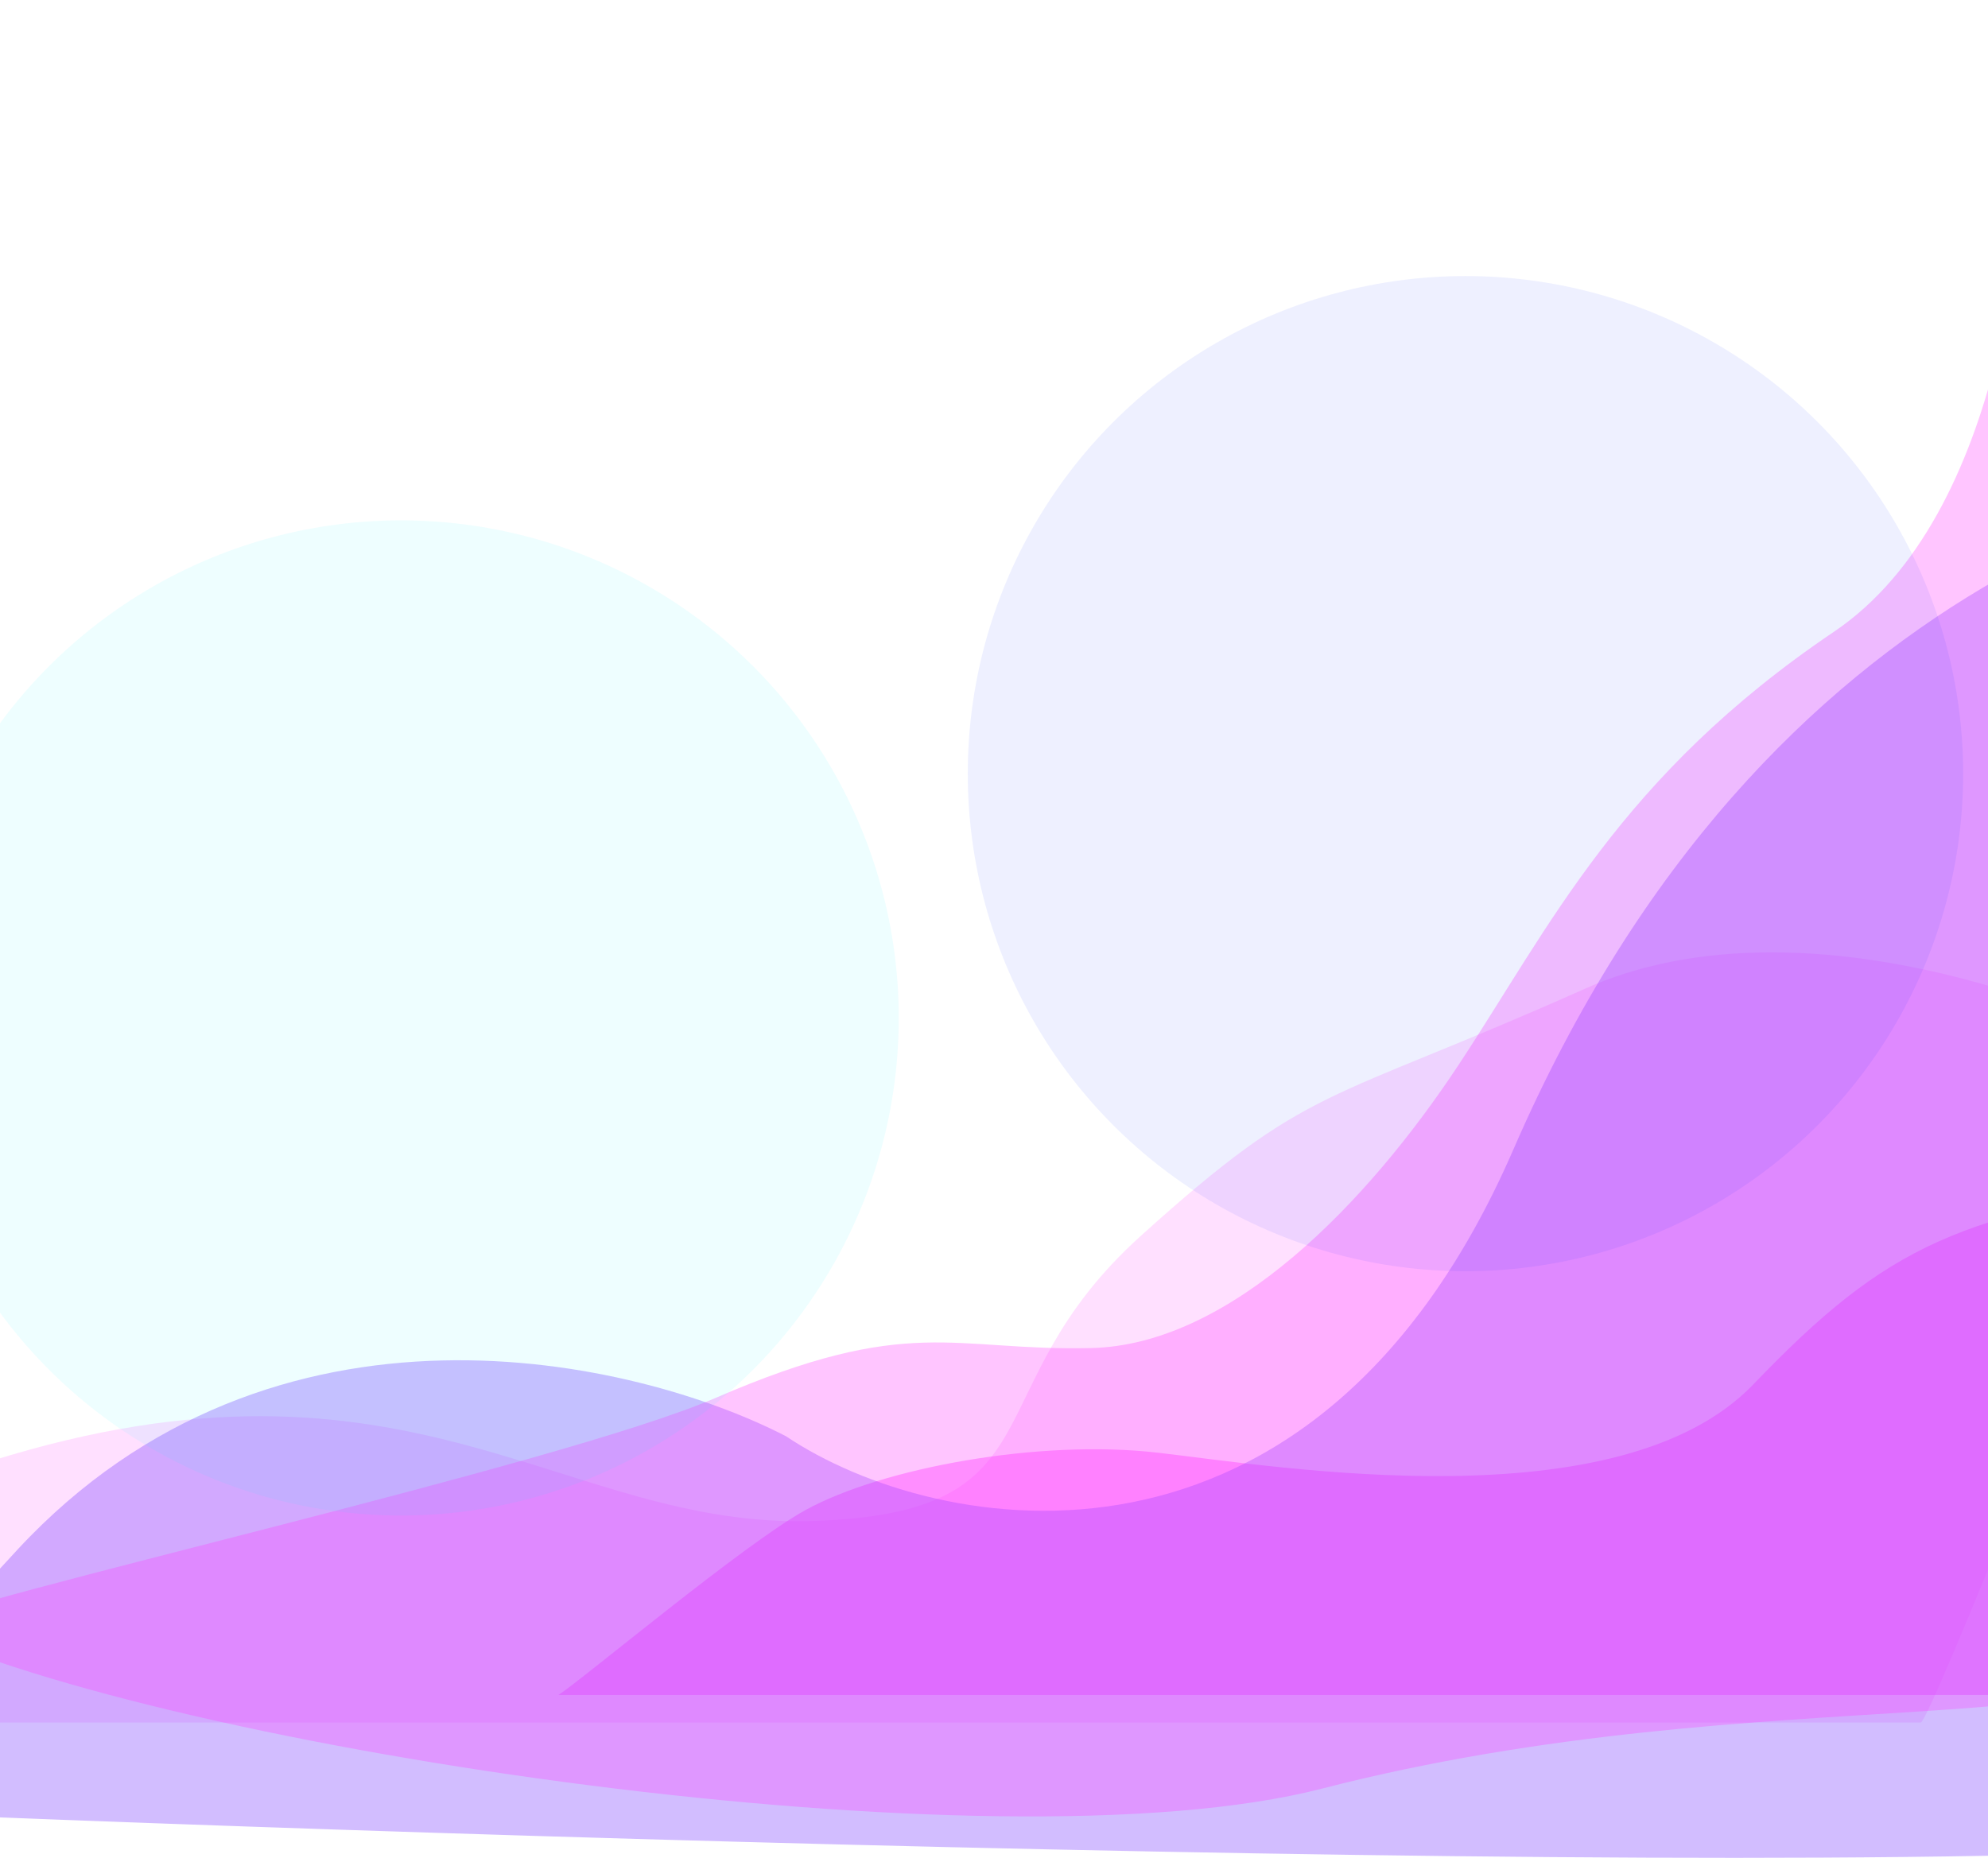
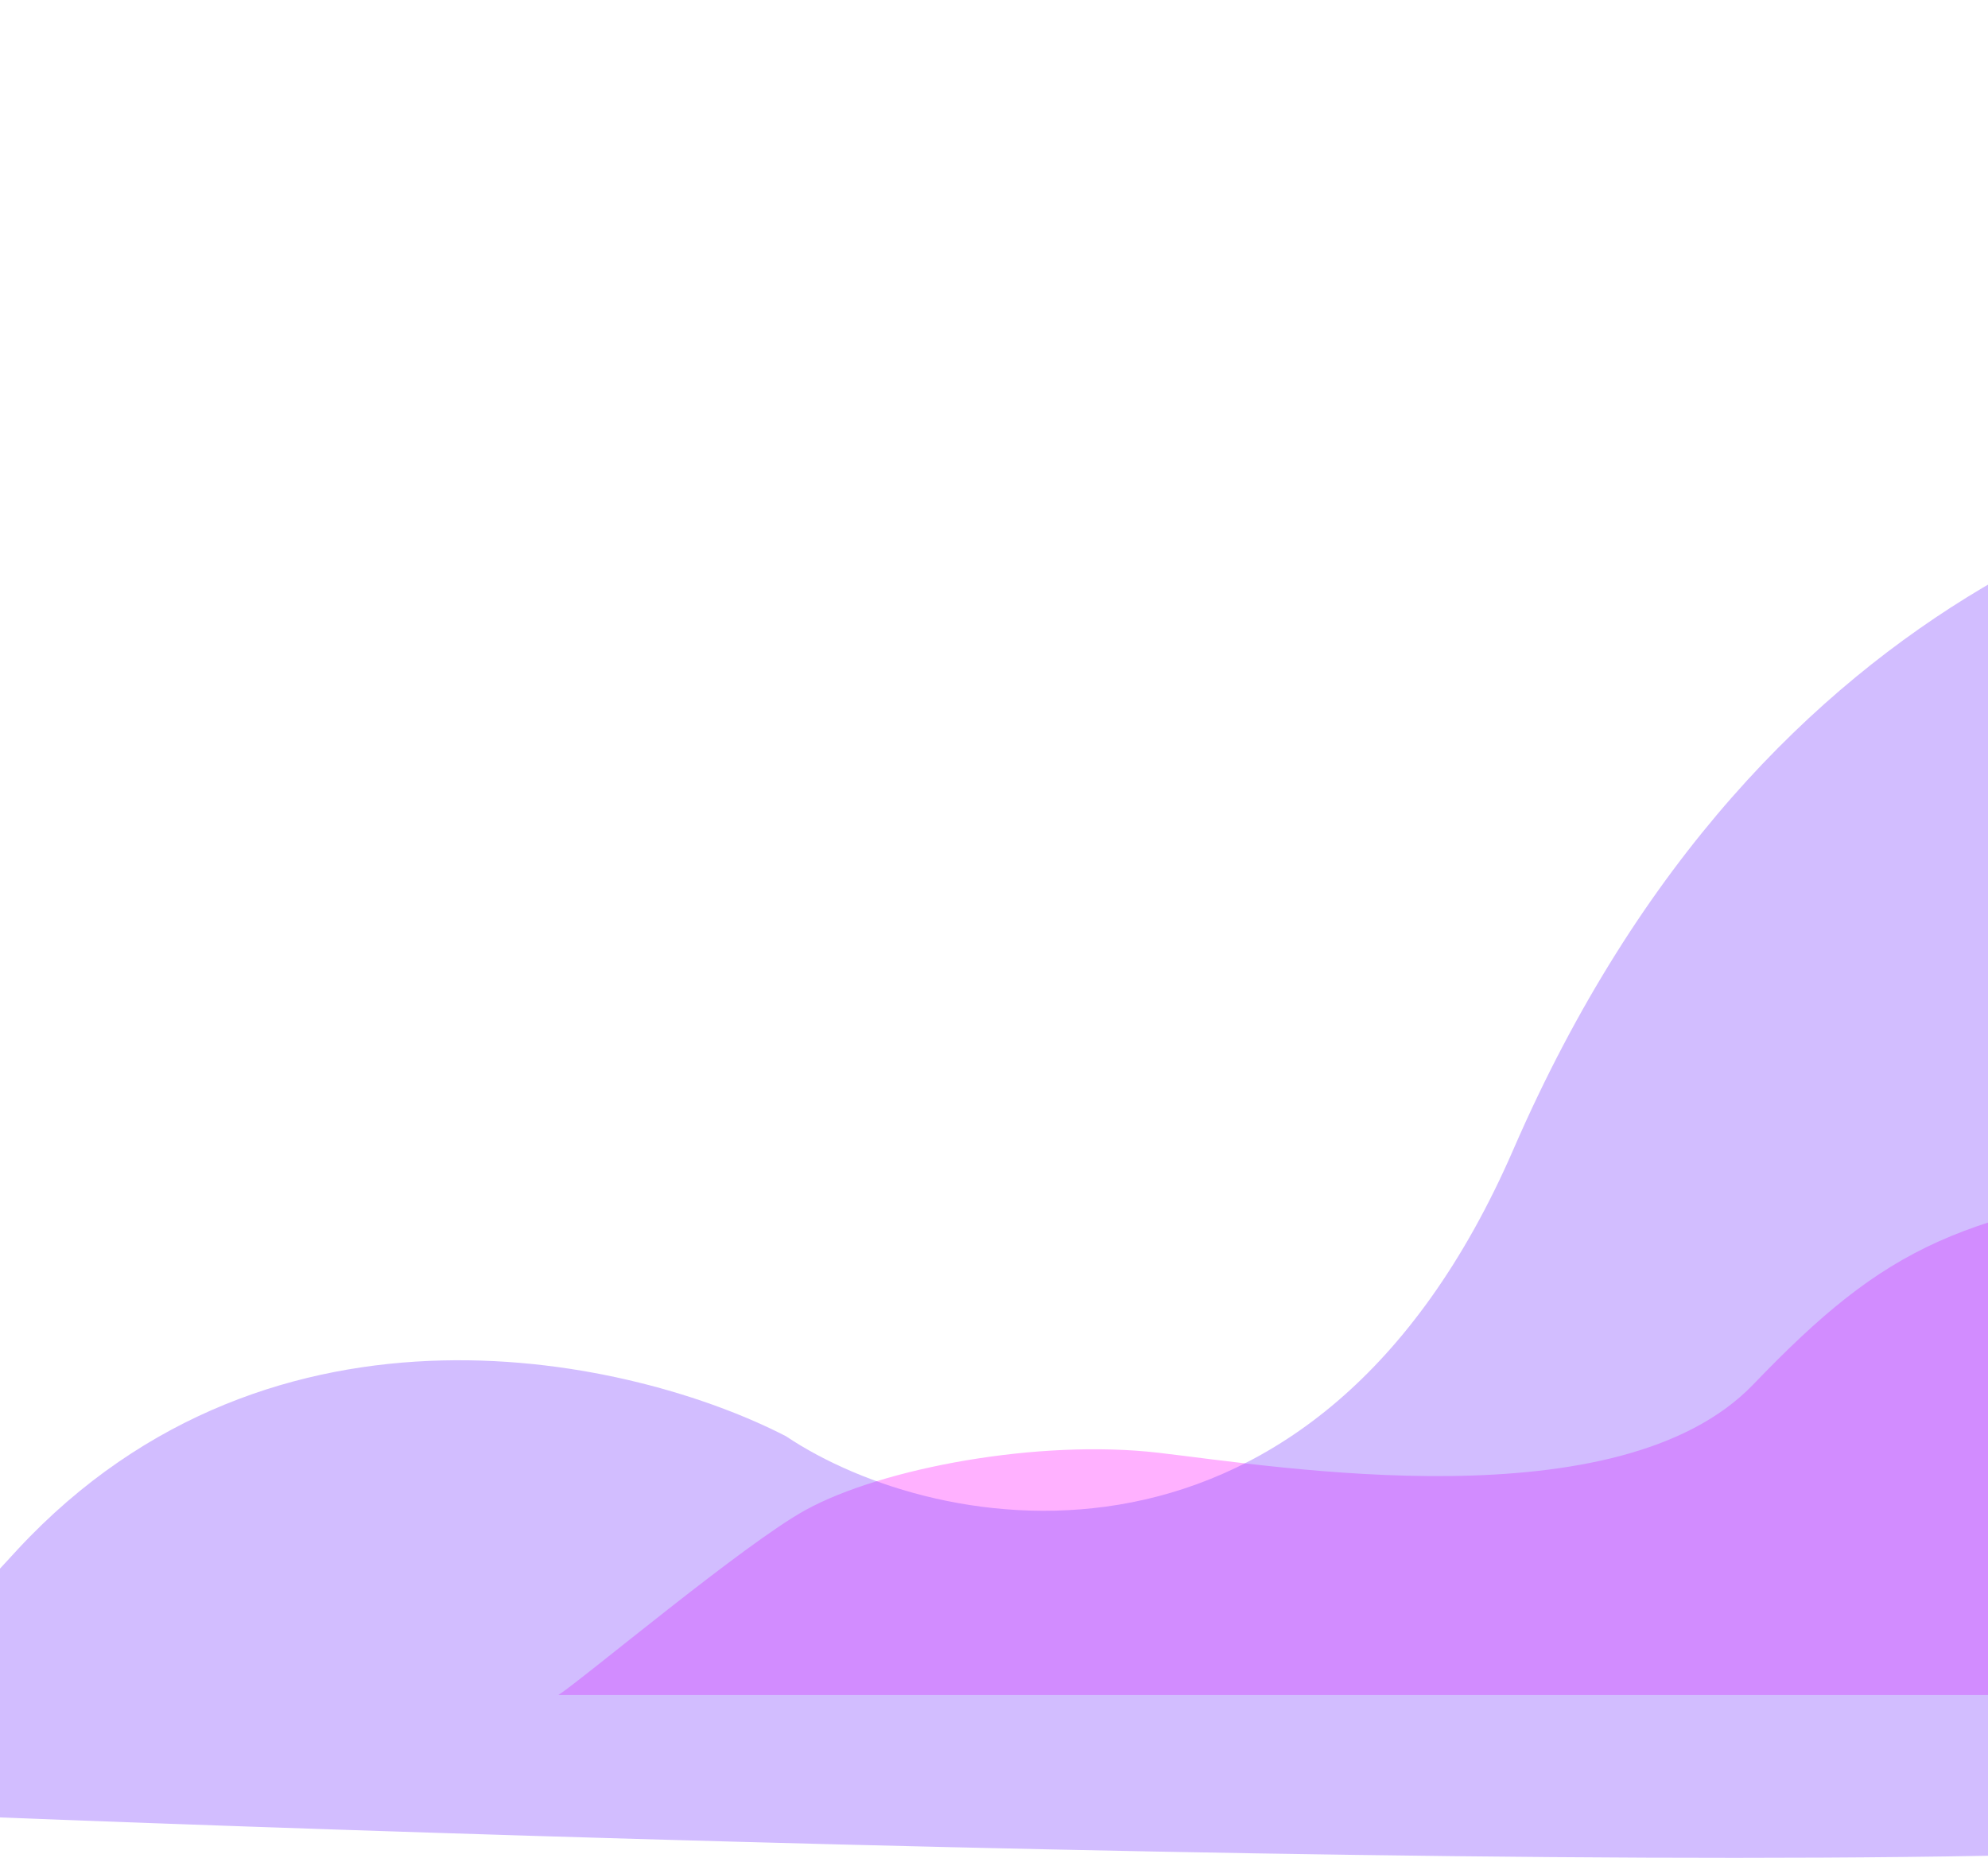
<svg xmlns="http://www.w3.org/2000/svg" width="1440" height="1346" viewBox="0 0 1440 1346" fill="none">
  <path d="M1601.5 854.5C1746.7 836.1 1932.67 713.833 2007.5 655L1993 1228H404.5C422.5 1216.33 539.1 1118.4 583.5 1094C639 1063.5 752.5 1042.5 839 1052.5C925.5 1062.5 1173 1104 1270 1003C1367 902 1420 877.5 1601.5 854.5Z" fill="#FF3EFF" fill-opacity="0.4" />
-   <path d="M1147.76 716.453C1299.36 648.853 1502.26 726.62 1584.76 773.953C1522.93 931.953 1397.66 1247.95 1391.26 1247.95H-47.736C-134.903 1216.45 -248.636 1134.45 -6.236 1058.45C296.764 963.453 407.764 1107.95 589.264 1101.95C770.764 1095.95 702.764 1006.95 826.264 895.453C949.764 783.953 958.264 800.953 1147.76 716.453Z" fill="#FF3EFF" fill-opacity="0.16" />
  <path d="M1096.24 832.711C1278.89 412.118 1600.1 337.622 1757.13 324C1727.15 495.449 1792.64 1255.89 1757.13 1313.94C1721.62 1372 524.366 1338.13 -69.824 1313.94C-119.537 1333.2 -172.565 1321.83 13.031 1122.3C198.627 922.757 461.238 984.667 569.345 1040.56C679.029 1114.08 952.424 1163.87 1096.24 832.711Z" fill="#864EFF" fill-opacity="0.37" />
-   <path d="M1328.49 457.649C1452.48 373.946 1472.15 149.673 1466.48 48C1513.15 362.281 1601.1 1106.47 1589.5 1178.82C1575 1269.26 1280.99 1212.51 957.489 1295.86C720.491 1356.92 123.998 1267.88 -65 1178.82C-27.334 1157.54 406.095 1061.42 518.494 1012.71C658.992 951.828 689.492 979.02 790.491 976.656C891.49 974.291 990.489 871.436 1056.49 771.536C1122.49 671.636 1173.49 562.278 1328.49 457.649Z" fill="#FF3EFF" fill-opacity="0.3" />
  <g filter="url(#filter0_f)">
-     <circle cx="290.5" cy="737.5" r="360.5" fill="#00F0FF" fill-opacity="0.07" />
-   </g>
+     </g>
  <g filter="url(#filter1_f)">
-     <circle cx="1061.5" cy="560.5" r="360.5" fill="#0029FF" fill-opacity="0.07" />
-   </g>
+     </g>
  <defs>
    <filter id="filter0_f" x="-270" y="177" width="1121" height="1121" filterUnits="userSpaceOnUse" color-interpolation-filters="sRGB">
      <feFlood flood-opacity="0" result="BackgroundImageFix" />
      <feBlend mode="normal" in="SourceGraphic" in2="BackgroundImageFix" result="shape" />
      <feGaussianBlur stdDeviation="100" result="effect1_foregroundBlur" />
    </filter>
    <filter id="filter1_f" x="501" y="0" width="1121" height="1121" filterUnits="userSpaceOnUse" color-interpolation-filters="sRGB">
      <feFlood flood-opacity="0" result="BackgroundImageFix" />
      <feBlend mode="normal" in="SourceGraphic" in2="BackgroundImageFix" result="shape" />
      <feGaussianBlur stdDeviation="100" result="effect1_foregroundBlur" />
    </filter>
  </defs>
</svg>